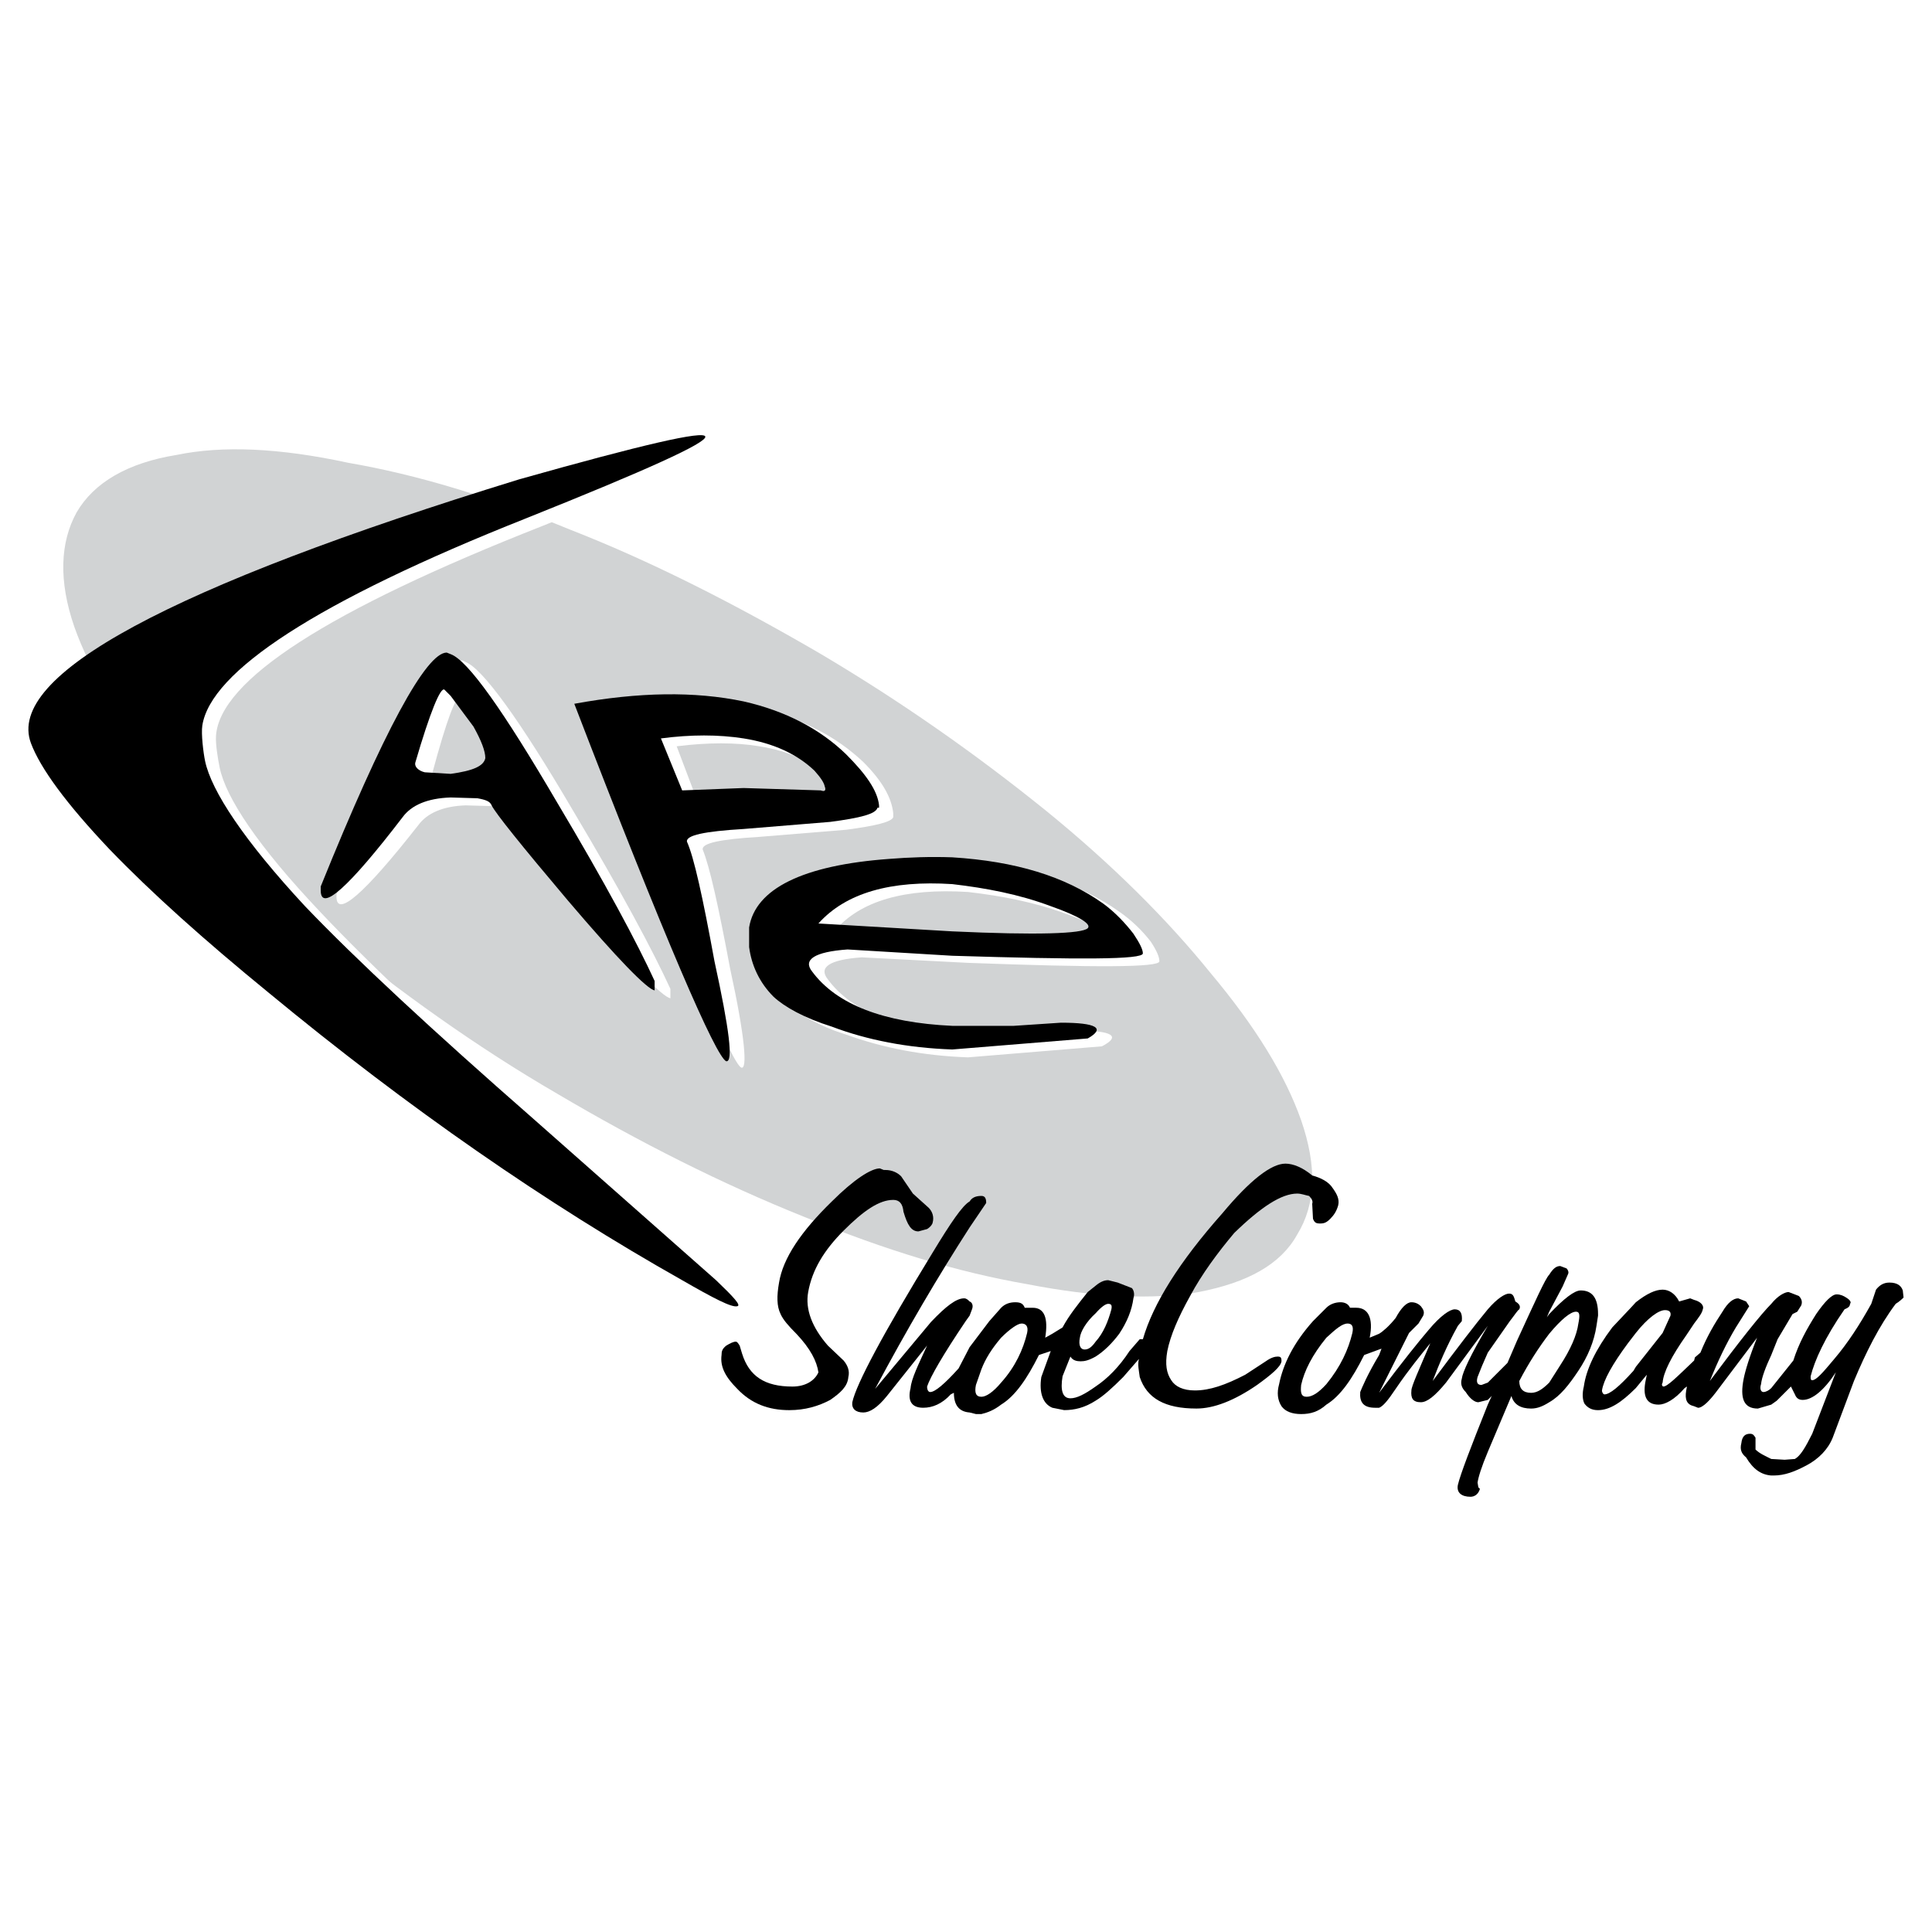
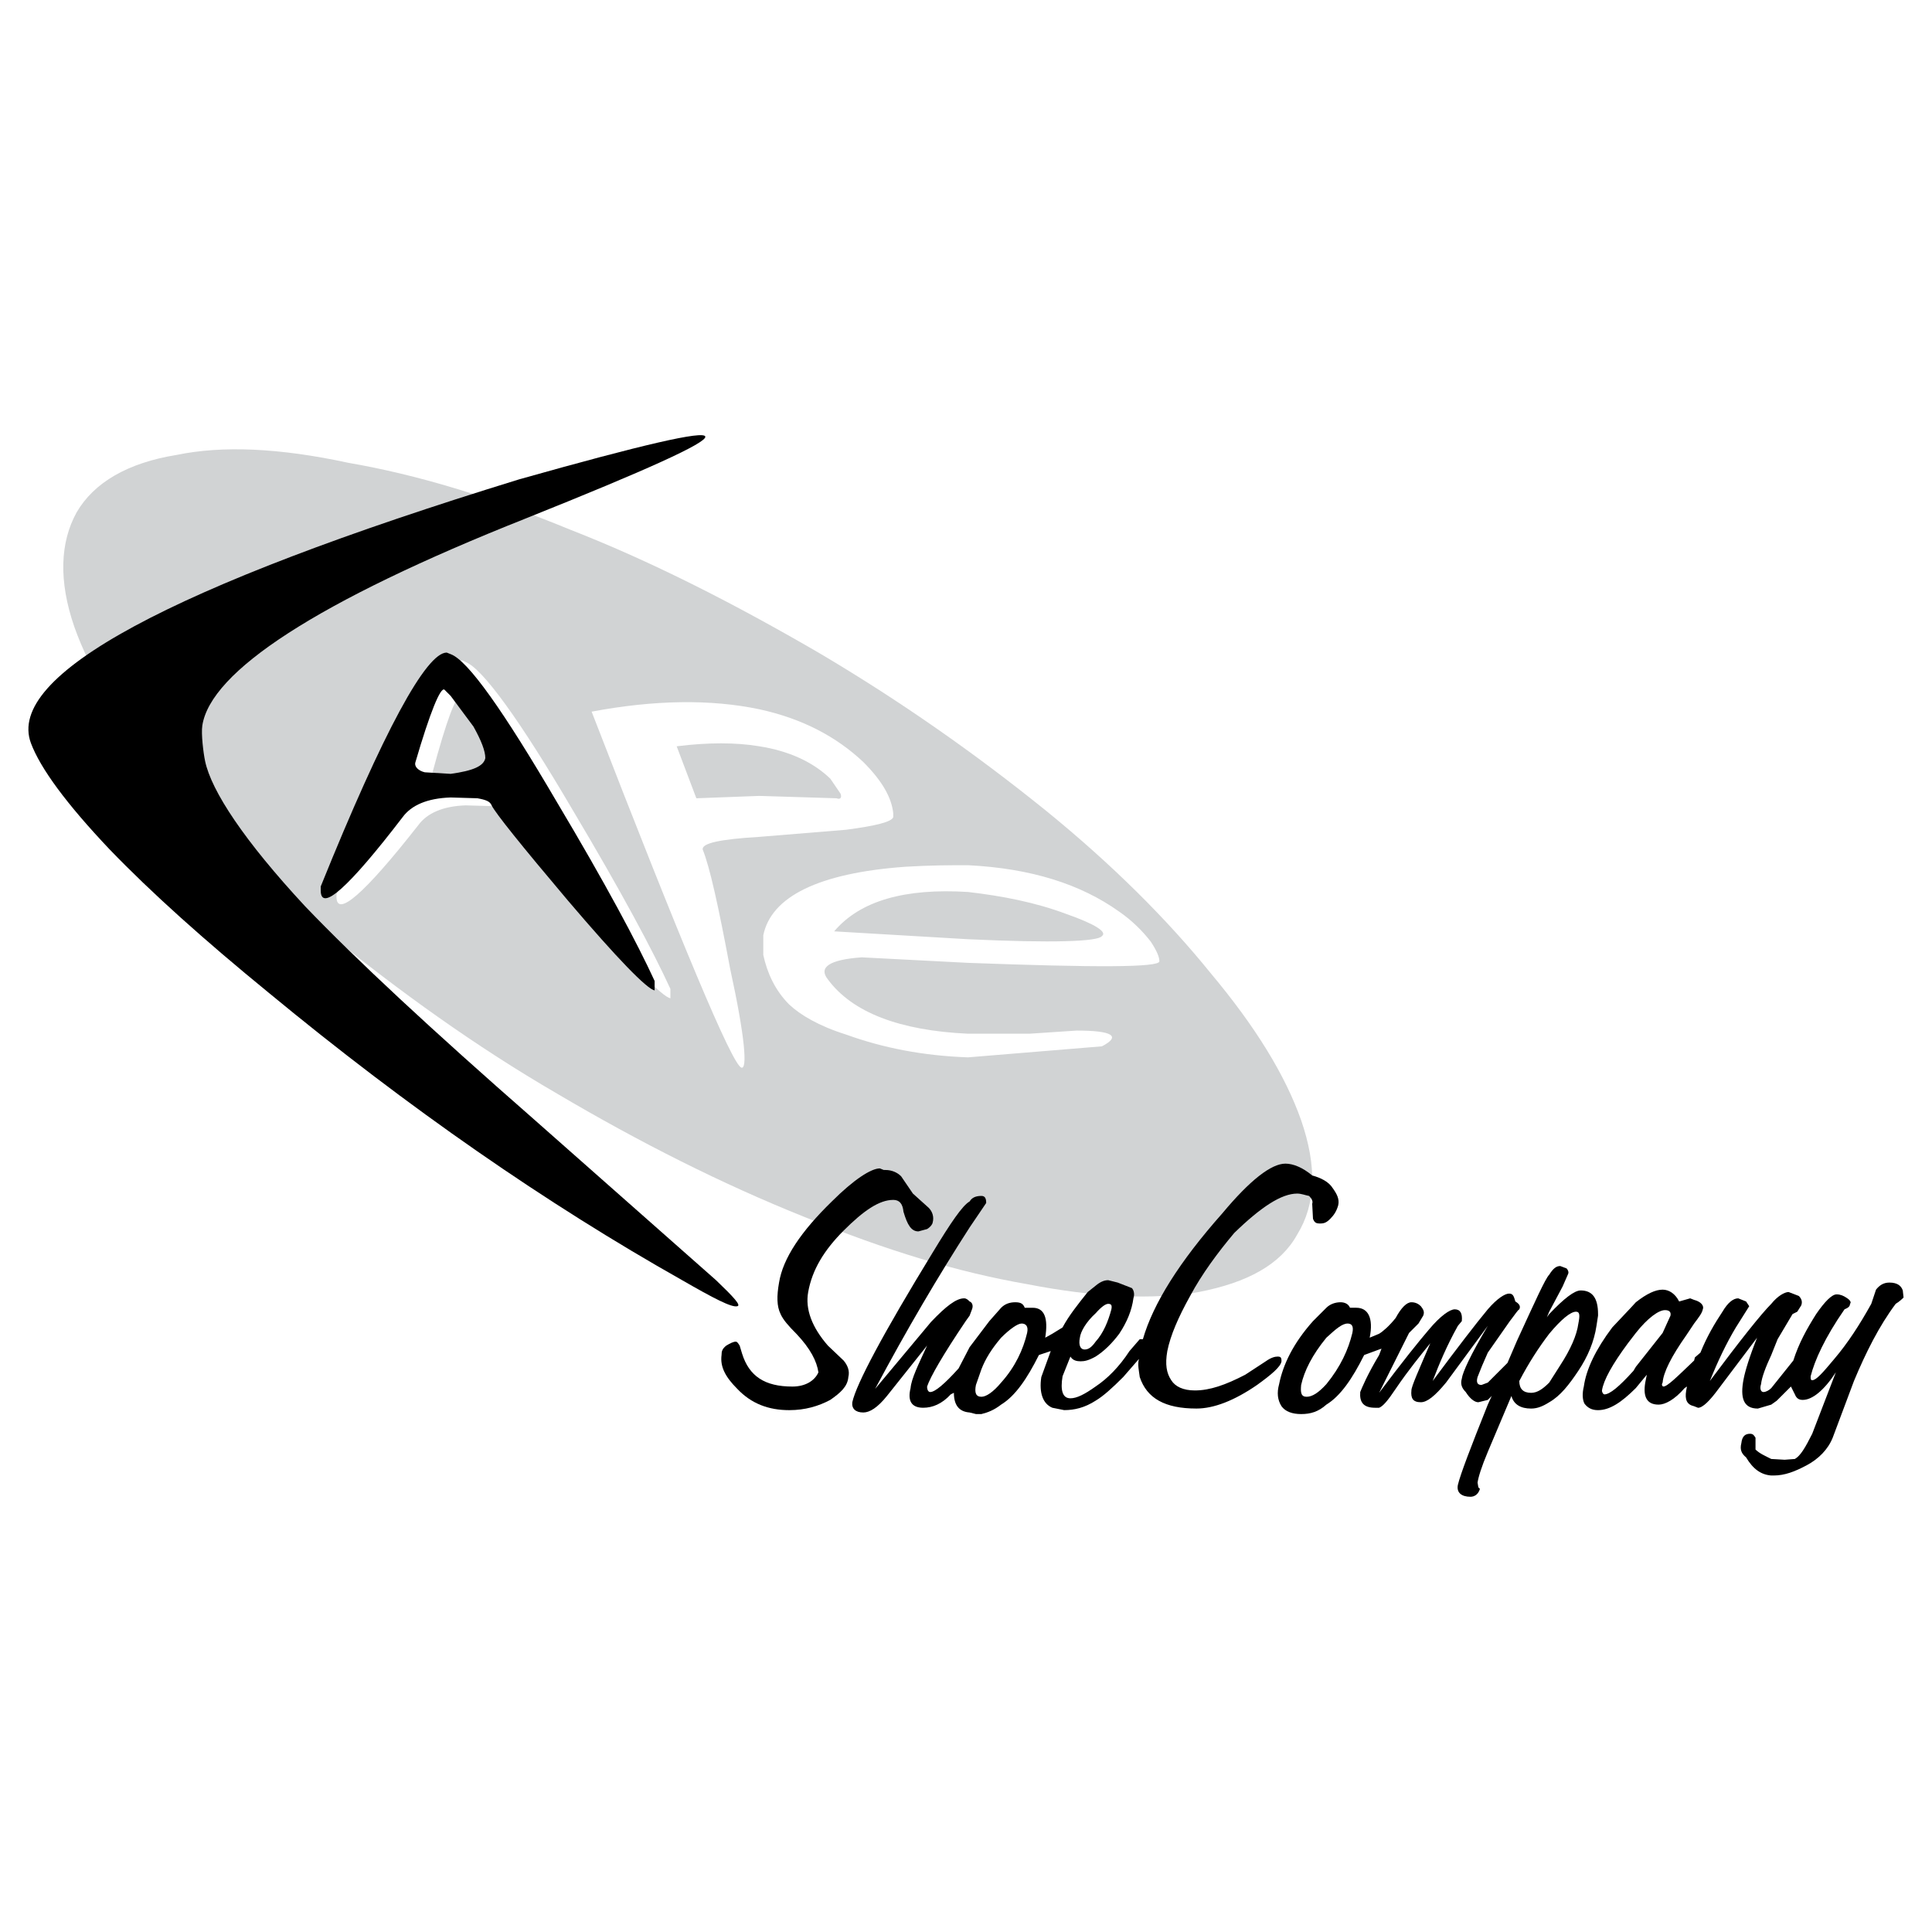
<svg xmlns="http://www.w3.org/2000/svg" version="1.0" id="Layer_1" x="0px" y="0px" width="192.756px" height="192.756px" viewBox="0 0 192.756 192.756" enable-background="new 0 0 192.756 192.756" xml:space="preserve">
  <g>
    <polygon fill-rule="evenodd" clip-rule="evenodd" fill="#FFFFFF" points="0,0 192.756,0 192.756,192.756 0,192.756 0,0  " />
    <path fill-rule="evenodd" clip-rule="evenodd" fill="#D1D3D4" d="M81.654,65.108c-8.25-4.792-16.5-9.035-24.749-12.256   c-8.014-3.3-15.321-5.5-22.156-6.679c-6.914-1.493-12.571-1.728-17.127-0.785c-4.872,0.785-8.25,2.75-9.979,5.735   c-1.65,2.985-1.807,6.835-0.235,11.392c1.571,4.479,4.557,9.271,9.035,14.692c4.321,5.343,9.821,10.685,16.499,16.106   c6.914,5.578,14.378,11,22.627,15.793c8.25,4.871,16.5,9.035,24.75,12.334c8.014,3.301,15.321,5.5,22.156,6.68   c6.836,1.334,12.571,1.57,17.128,0.785c4.872-0.943,8.172-2.75,9.821-5.736c1.886-3.064,1.965-6.836,0.393-11.393   c-1.571-4.479-4.557-9.35-9.035-14.691c-4.321-5.343-9.821-10.842-16.499-16.264C97.368,75.244,89.904,69.979,81.654,65.108   L81.654,65.108z" />
-     <path fill-rule="evenodd" clip-rule="evenodd" fill="#FFFFFF" d="M53.37,48.609C18.25,59.373,2.065,68.172,4.658,74.93   c0.943,2.514,3.535,5.893,7.857,10.528c4.164,4.321,9.428,9.036,15.871,14.378c13.828,11.393,27.577,20.977,41.091,28.678   c3.3,1.807,5.106,2.75,5.5,2.592c0.55-0.078-0.157-0.863-1.964-2.592l-18.228-16.107c-10.057-8.799-17.678-15.949-22.785-21.37   c-6.279-6.617-9.472-11.467-10.084-14.455c-0.182-0.889-0.421-2.34-0.366-3.163c0.37-5.528,11.061-12.488,32.606-20.959   C78.119,42.874,77.883,41.695,53.37,48.609L53.37,48.609z" />
    <path fill-rule="evenodd" clip-rule="evenodd" fill="#FFFFFF" d="M46.142,65.894c-2.043,0-6.286,7.778-12.571,23.335v0.236   c0,2.121,2.75-0.236,8.171-7.15c0.864-1.178,2.436-1.886,4.714-1.964l2.75,0.079c0.785,0.157,1.178,0.314,1.257,0.708   c0.393,0.785,2.907,3.928,7.778,9.506c4.95,5.893,7.856,8.8,8.643,8.957v-0.943c-1.729-3.771-4.872-9.663-9.743-17.834   c-5.343-9.114-9.036-14.143-10.685-14.771L46.142,65.894L46.142,65.894z M46.456,70.215l2.357,3.064   c0.786,1.415,1.178,2.436,1.178,3.143c-0.157,0.786-1.335,1.257-3.535,1.414h-2.515c-0.628-0.157-0.942-0.393-0.786-0.786   c1.415-5.264,2.357-7.7,2.75-7.464L46.456,70.215L46.456,70.215z" />
    <path fill-rule="evenodd" clip-rule="evenodd" fill="#FFFFFF" d="M83.461,79.644l-7.7-0.236l-6.285,0.236l-1.964-5.186   c3.143-0.393,5.893-0.393,8.25,0c2.986,0.472,5.343,1.571,7.071,3.221l1.021,1.493C84.011,79.565,83.854,79.801,83.461,79.644   L83.461,79.644z M59.027,71.001c9.035,23.335,13.985,35.12,14.928,35.513c0.628,0.236,0.393-2.986-1.1-9.821   c-1.178-6.285-2.042-10.214-2.75-11.942c-0.079-0.628,1.729-1.021,5.657-1.257l8.643-0.708c2.986-0.393,4.557-0.786,4.714-1.257   v-0.393c-0.158-1.493-1.022-3.143-2.986-5.107c-2.671-2.514-6.05-4.321-10.371-5.264C70.891,69.744,65.312,69.823,59.027,71.001   L59.027,71.001z" />
    <path fill-rule="evenodd" clip-rule="evenodd" fill="#FFFFFF" d="M76.154,95.279c0.393,1.807,1.179,3.536,2.593,4.95   c1.1,1.021,2.907,2.121,5.657,2.986c3.692,1.336,7.7,2.121,12.178,2.277l13.357-1.1c1.964-1.021,1.021-1.572-2.515-1.572   l-4.714,0.314h-6.128c-6.835-0.314-11.55-2.121-13.985-5.42c-0.943-1.179,0.079-1.965,3.378-2.2l10.607,0.55   c12.728,0.471,19.091,0.471,19.091-0.157c0-0.393-0.235-1.021-0.864-1.964c-0.785-1.021-1.885-2.121-3.142-2.985   c-3.851-2.75-8.801-4.321-15.085-4.636c-1.729,0-3.771,0-6.286,0.157c-8.643,0.629-13.356,2.986-14.143,6.835V95.279L76.154,95.279   z M106.403,91.193c2.907,1.021,4.086,1.807,3.536,2.2c-0.394,0.55-4.872,0.707-13.357,0.314l-13.357-0.786   c2.593-3.064,7.071-4.321,13.357-3.928C99.961,89.386,103.261,90.015,106.403,91.193L106.403,91.193z" />
    <path fill-rule="evenodd" clip-rule="evenodd" d="M51.798,47.824C16.835,58.587,0.572,67.387,3.086,74.144   c0.943,2.515,3.536,6.05,7.857,10.607c4.164,4.321,9.428,9.035,15.871,14.3c13.985,11.549,27.734,21.055,41.248,28.676   c3.143,1.809,4.95,2.75,5.5,2.594c0.393-0.078-0.314-0.865-2.122-2.594l-18.228-16.105C43.156,102.82,35.535,95.75,30.428,90.408   c-6.05-6.513-9.339-11.488-9.966-14.474c-0.171-0.814-0.405-2.714-0.277-3.545c0.825-5.359,11.244-12.323,32.398-20.715   C76.547,42.088,76.312,40.91,51.798,47.824L51.798,47.824z" />
    <path fill-rule="evenodd" clip-rule="evenodd" d="M44.57,65.108c-2.043,0-6.286,7.778-12.571,23.334v0.393   c0,2.2,2.75-0.235,8.171-7.307c0.864-1.179,2.436-1.886,4.792-1.964l2.671,0.079c0.864,0.157,1.257,0.314,1.414,0.707   c0.393,0.786,2.907,3.928,7.622,9.507c4.95,5.814,7.856,8.799,8.643,8.957v-0.943c-1.729-3.771-4.872-9.664-9.743-17.834   c-5.342-9.114-8.878-14.143-10.606-14.771L44.57,65.108L44.57,65.108z M44.963,69.43l2.278,3.064   c0.786,1.414,1.179,2.436,1.179,3.143c-0.157,0.786-1.179,1.257-3.457,1.571l-2.593-0.157c-0.628-0.157-1.021-0.55-0.942-0.942   c1.493-5.107,2.514-7.543,2.907-7.307L44.963,69.43L44.963,69.43z" />
-     <path fill-rule="evenodd" clip-rule="evenodd" d="M84.404,75.244c-2.593-2.514-6.05-4.321-10.214-5.264   c-4.872-1.021-10.45-0.943-16.892,0.236c9.035,23.492,14.142,35.277,15.164,35.669c0.707,0.08,0.314-3.143-1.178-9.978   c-1.179-6.442-2.043-10.371-2.75-11.942c-0.079-0.628,1.728-1.021,5.657-1.257L82.833,82c2.985-0.393,4.557-0.786,4.714-1.414   h0.157v-0.236C87.547,78.858,86.369,77.208,84.404,75.244L84.404,75.244z M81.89,78.858l-7.7-0.236l-6.128,0.236l-2.121-5.186   c2.985-0.393,5.735-0.393,8.25,0c2.986,0.471,5.343,1.571,7.071,3.221c0.629,0.708,0.943,1.179,1.022,1.572   C82.44,78.858,82.283,79.015,81.89,78.858L81.89,78.858z" />
-     <path fill-rule="evenodd" clip-rule="evenodd" d="M77.176,99.443c1.1,1.021,3.064,2.121,5.813,2.984   c3.536,1.336,7.543,2.123,12.021,2.279l13.514-1.1c1.808-1.021,0.864-1.572-2.671-1.572l-4.714,0.314h-6.129   c-6.835-0.314-11.549-2.121-13.985-5.421c-0.943-1.179,0.235-1.964,3.536-2.2l10.449,0.629c12.729,0.393,19.014,0.393,19.014-0.236   c0-0.393-0.314-1.021-0.942-1.964c-0.786-1.021-1.808-2.121-2.986-2.985c-3.85-2.75-8.799-4.243-15.085-4.636   c-2.2-0.079-4.321,0-6.285,0.157c-8.643,0.628-13.356,2.986-13.985,6.835v1.964C74.976,96.3,75.762,98.029,77.176,99.443   L77.176,99.443z M104.832,90.408c2.907,1.021,4.086,1.807,3.692,2.2c-0.55,0.55-5.028,0.707-13.514,0.314l-13.356-0.786   c2.75-3.064,7.229-4.321,13.356-3.928C98.39,88.601,101.689,89.229,104.832,90.408L104.832,90.408z" />
    <path fill-rule="evenodd" clip-rule="evenodd" d="M96.739,122.463c-3.143,4.871-6.285,10.215-9.428,16.107l5.578-6.68   c1.493-1.57,2.514-2.355,3.3-2.355c0.236,0,0.393,0.156,0.55,0.314c0.236,0.078,0.393,0.393,0.236,0.785l-0.236,0.629l-0.393,0.549   c-2.279,3.379-3.536,5.578-3.85,6.521c0,0.393,0.157,0.551,0.314,0.551c0.472,0,1.415-0.787,2.829-2.357l1.1-2.121l1.964-2.594   l1.179-1.336c0.394-0.393,0.864-0.549,1.415-0.549c0.55,0,0.785,0.156,0.942,0.549h0.786c1.178,0,1.571,1.021,1.257,2.986   l0.707-0.393l1.021-0.629c0.628-1.178,1.571-2.357,2.514-3.535l0.786-0.629c0.472-0.393,0.864-0.551,1.257-0.551l0.942,0.236   l1.415,0.551c0.157,0.156,0.313,0.549,0.157,1.021c-0.157,1.178-0.629,2.355-1.414,3.535c-0.708,0.943-1.493,1.729-2.357,2.277   c-0.707,0.393-1.101,0.473-1.493,0.473s-0.785-0.08-1.021-0.473l-0.785,1.965c-0.236,1.414,0,2.199,0.785,2.199   c0.629,0,1.414-0.393,2.515-1.178c1.179-0.785,2.357-1.965,3.378-3.535l1.021-1.18h0.314c1.021-3.535,3.614-7.699,7.936-12.57   c2.75-3.299,4.871-4.949,6.285-4.949c0.786,0,1.729,0.393,2.672,1.178c0.864,0.236,1.649,0.629,2.042,1.258   c0.394,0.549,0.708,1.1,0.551,1.729c-0.157,0.549-0.394,0.943-0.786,1.336s-0.629,0.471-1.021,0.471s-0.55-0.078-0.707-0.471   l-0.078-1.494c0.078-0.234,0-0.471-0.314-0.785c-0.393-0.078-0.786-0.236-1.179-0.236c-1.571,0-3.614,1.336-6.285,3.93   c-1.65,1.963-3.222,4.086-4.4,6.285c-1.179,2.121-1.964,3.928-2.278,5.5c-0.235,1.336-0.078,2.199,0.393,2.906   c0.394,0.629,1.179,1.021,2.357,1.021c1.493,0,3.064-0.549,5.028-1.57l2.043-1.336c0.55-0.393,0.942-0.473,1.179-0.473   c0.314,0,0.393,0.08,0.393,0.473c-0.078,0.549-1.021,1.336-2.436,2.357c-2.278,1.57-4.321,2.355-6.05,2.355   c-3.143,0-4.95-1.021-5.657-3.143c-0.078-0.627-0.235-1.256-0.078-1.807l-1.571,1.807c-1.101,1.1-1.965,1.887-2.75,2.357   c-1.101,0.707-2.121,0.943-3.143,0.943l-1.179-0.236c-0.943-0.393-1.336-1.492-1.1-3.064l0.942-2.592l-1.179,0.393   c-1.179,2.357-2.356,4.086-3.771,4.949c-0.707,0.551-1.335,0.787-1.964,0.943h-0.55l-0.628-0.156   c-1.1-0.08-1.571-0.787-1.571-1.965l-0.314,0.156c-0.864,0.943-1.807,1.336-2.75,1.336c-1.179,0-1.571-0.707-1.257-1.965   c0.079-0.941,0.786-2.355,1.65-4.242l-4.007,5.029c-0.943,1.178-1.729,1.65-2.357,1.65c-0.786,0-1.179-0.395-1.1-1.023   c0.393-1.807,3.064-6.834,8.014-14.928c1.807-2.984,2.985-4.713,3.692-5.105c0.236-0.393,0.628-0.551,1.179-0.551   c0.393,0,0.472,0.314,0.472,0.707L96.739,122.463L96.739,122.463z M102.475,132.992c0.157-0.707-0.157-0.943-0.55-0.943   s-1.179,0.551-2.043,1.414c-0.942,1.1-1.571,2.121-1.964,3.143l-0.55,1.572c-0.157,0.785,0,1.178,0.55,1.178   c0.472,0,1.179-0.471,1.964-1.414C101.297,136.369,102.082,134.641,102.475,132.992L102.475,132.992z M110.882,130.635   c-0.314,1.178-0.786,2.357-1.571,3.221c-0.393,0.551-0.707,0.785-1.101,0.785c-0.393,0-0.628-0.393-0.471-1.178   c0.078-0.629,0.628-1.572,1.571-2.436c0.629-0.707,1.021-0.943,1.257-0.943C110.882,130.084,110.96,130.242,110.882,130.635   L110.882,130.635z" />
    <path fill-rule="evenodd" clip-rule="evenodd" d="M73.562,138.57c1.414,1.492,3.143,2.121,5.186,2.121   c1.571,0,2.907-0.393,4.085-1.021c1.021-0.707,1.729-1.336,1.807-2.279c0.157-0.627-0.079-1.178-0.472-1.65l-1.571-1.492   c-1.571-1.807-2.278-3.613-1.964-5.342c0.393-2.201,1.571-4.164,3.536-6.129s3.536-3.064,4.95-3.064   c0.628,0,0.943,0.393,1.021,1.18c0.393,1.336,0.786,1.963,1.493,1.963l0.864-0.234c0.393-0.236,0.55-0.551,0.55-0.629   c0.157-0.551,0-1.1-0.393-1.494l-1.571-1.414l-1.179-1.729c-0.393-0.393-0.943-0.627-1.571-0.627h-0.157l-0.393-0.158   c-0.864,0-2.593,1.1-4.793,3.301c-3.064,2.984-4.871,5.656-5.264,8.092c-0.236,1.336-0.236,2.357,0.157,3.143   c0.236,0.551,0.786,1.18,1.571,1.965c1.415,1.492,2.043,2.75,2.2,3.85c-0.393,0.863-1.335,1.414-2.593,1.414   c-2.75,0-4.321-1.021-5.028-3.301l-0.236-0.785c-0.157-0.234-0.235-0.393-0.393-0.393c-0.236,0-0.55,0.158-0.943,0.393   c-0.393,0.314-0.472,0.551-0.472,0.943C71.833,136.369,72.383,137.391,73.562,138.57L73.562,138.57z" />
    <path fill-rule="evenodd" clip-rule="evenodd" d="M160.852,132.441c0.942-1.021,1.728-1.807,2.356-2.514   c1.1-0.865,1.964-1.258,2.672-1.258c0.628,0,1.257,0.393,1.649,1.18l1.101-0.314l0.393,0.156c0.628,0.158,1.021,0.551,0.864,0.943   c-0.079,0.393-0.393,0.785-0.864,1.414l-0.786,1.178c-1.492,2.121-2.278,3.693-2.356,4.715c-0.157,0.236,0,0.393,0.078,0.393   c0.393,0,1.336-0.943,3.064-2.594l0.078-0.312l0.55-0.473c0.629-1.57,1.415-2.906,2.2-4.086c0.55-0.941,1.1-1.334,1.571-1.334   l0.786,0.314l0.313,0.471l-1.335,2.121c-0.943,1.572-1.808,3.379-2.593,5.342c2.985-4.006,5.106-6.678,6.128-7.699   c0.629-0.785,1.336-1.178,1.729-1.178l1.021,0.393c0.236,0.236,0.393,0.551,0.236,0.943l-0.394,0.627l-0.471,0.236l-1.493,2.514   l-0.629,1.572c-0.55,1.178-0.942,2.199-1.021,2.906c-0.157,0.473,0,0.787,0.236,0.787c0.235,0,0.55-0.158,0.785-0.395l2.2-2.75   c0.55-1.727,1.336-3.141,2.278-4.635c0.864-1.256,1.571-1.965,2.043-1.965c0.393,0,0.707,0.158,0.942,0.314   c0.393,0.236,0.551,0.473,0.393,0.629c0,0.236-0.156,0.393-0.55,0.551c-1.964,2.828-2.985,5.105-3.378,6.678   c0,0.236,0,0.393,0.157,0.393c0.393,0,1.021-0.707,2.2-2.121c1.335-1.57,2.514-3.379,3.692-5.5l0.472-1.414   c0.313-0.393,0.707-0.707,1.335-0.707c0.786,0,1.179,0.314,1.336,0.785l0.078,0.707c-0.078,0.08-0.393,0.395-0.785,0.629   c-1.65,2.201-2.985,4.871-4.164,7.699l-2.121,5.658c-0.472,1.178-1.414,2.121-2.593,2.75s-2.2,1.021-3.3,1.021h-0.236   c-1.021-0.08-1.807-0.629-2.514-1.809c-0.472-0.393-0.629-0.785-0.472-1.414c0.078-0.707,0.393-0.941,0.864-0.941   c0.314,0,0.393,0.156,0.55,0.393v1.178c0.393,0.393,0.943,0.629,1.571,0.943l1.336,0.078l1.021-0.078   c0.55-0.314,1.021-1.1,1.729-2.514l2.356-6.129c-1.178,1.807-2.356,2.75-3.3,2.75c-0.393,0-0.628-0.158-0.785-0.551l-0.393-0.785   l-1.415,1.414l-0.55,0.393l-1.336,0.393c-1.414,0-1.807-1.021-1.414-2.984c0.157-0.785,0.55-2.121,1.336-4.086l-3.85,5.107   c-0.864,1.178-1.571,1.885-2.043,1.885l-0.393-0.156c-0.707-0.158-0.943-0.629-0.786-1.572l0.079-0.393l-0.236,0.156   c-1.021,1.18-1.964,1.65-2.593,1.65c-1.179,0-1.571-0.785-1.335-2.199l0.156-0.785l-1.1,1.334   c-1.414,1.414-2.593,2.201-3.771,2.201c-0.628,0-1.021-0.236-1.335-0.629c-0.236-0.393-0.236-1.1-0.079-1.729   C158.259,136.605,159.201,134.641,160.852,132.441L160.852,132.441z M160.065,139.119c0.55,0,1.493-0.785,2.907-2.355l0.235-0.395   l2.672-3.377l0.785-1.729c0.079-0.395-0.157-0.551-0.55-0.551c-0.629,0-1.729,0.785-2.907,2.279l-0.785,1.021   c-1.571,2.121-2.436,3.691-2.593,4.713C159.83,138.963,159.987,139.119,160.065,139.119L160.065,139.119z" />
    <path fill-rule="evenodd" clip-rule="evenodd" d="M154.565,131.105c1.493-1.57,2.515-2.357,3.143-2.357   c1.179,0,1.729,0.787,1.729,2.357v0.158l-0.157,1.021c-0.235,1.57-0.864,3.062-1.807,4.479c-0.943,1.414-1.808,2.514-2.907,3.141   c-0.628,0.395-1.179,0.629-1.807,0.629c-1.021,0-1.729-0.393-1.964-1.256l-2.357,5.578c-0.629,1.492-0.943,2.514-1.021,3.064   l0.078,0.471l0.157,0.156c-0.157,0.551-0.55,0.787-0.942,0.787c-0.864,0-1.414-0.393-1.258-1.18   c0.236-1.021,1.258-3.691,2.986-8.014l0.393-0.863l-0.393,0.393l-0.943,0.234c-0.393,0-0.864-0.393-1.257-1.02   c-0.393-0.395-0.55-0.787-0.393-1.336c0.078-0.629,0.864-2.357,2.593-5.264l-4.164,5.656c-1.101,1.336-1.886,1.963-2.515,1.963   c-0.785,0-1.021-0.393-0.942-1.178c0-0.393,0.707-1.963,1.886-4.713c-0.943,1.178-2.121,2.592-3.457,4.557   c-0.786,1.178-1.257,1.729-1.65,1.885h-0.393c-1.179,0-1.571-0.551-1.493-1.57c0.157-0.395,0.707-1.729,1.886-3.693l0.236-0.629   l-0.236,0.078l-1.492,0.551c-1.179,2.357-2.357,4.086-3.771,4.949c-0.786,0.707-1.571,0.943-2.515,0.943   c-0.864,0-1.571-0.236-1.964-0.785c-0.393-0.629-0.472-1.336-0.236-2.201c0.394-1.963,1.415-4.084,3.379-6.285l1.336-1.336   c0.393-0.393,0.942-0.549,1.414-0.549c0.393,0,0.785,0.156,0.942,0.549h0.629c1.179,0,1.729,1.021,1.336,2.986l0.942-0.393   c0.394-0.236,1.021-0.785,1.65-1.572c0.55-1.021,1.1-1.57,1.571-1.57c0.393,0,0.707,0.156,0.942,0.393   c0.236,0.314,0.394,0.549,0.236,0.943l-0.472,0.785l-0.942,0.943l-2.986,5.971c2.357-3.143,4.007-5.186,4.95-6.285   c1.178-1.414,2.121-2.043,2.593-2.043c0.55,0,0.785,0.393,0.707,1.178l-0.394,0.473c-1.1,1.963-1.885,3.85-2.514,5.498   c2.514-3.377,4.321-5.734,5.5-7.148c0.942-1.1,1.729-1.572,2.121-1.572s0.472,0.236,0.629,0.787   c0.393,0.234,0.55,0.471,0.393,0.785c-0.157,0.078-0.393,0.471-0.943,1.178l-2.199,3.143c-0.393,0.865-0.786,1.809-1.021,2.436   c-0.157,0.551,0,0.787,0.393,0.787l0.629-0.236l1.964-1.965l0.943-2.199c1.807-3.928,2.828-6.207,3.221-6.6   c0.394-0.629,0.707-0.865,1.1-0.865l0.629,0.236c0.157,0.156,0.235,0.393,0.157,0.551l-0.55,1.256l-1.336,2.514l-0.235,0.551   L154.565,131.105L154.565,131.105z M157.237,130.869c-0.55,0-1.493,0.787-2.672,2.201c-1.021,1.336-2.042,2.906-2.985,4.713   c0,0.787,0.393,1.18,1.179,1.18c0.628,0,1.179-0.393,1.807-1.021l1.1-1.729c1.022-1.572,1.65-2.986,1.808-4.164   C157.63,131.264,157.63,130.869,157.237,130.869L157.237,130.869z M129.816,138.178c-0.078,0.785,0,1.178,0.55,1.178   c0.551,0,1.179-0.393,1.965-1.258c1.414-1.729,2.199-3.457,2.593-5.105c0.157-0.707-0.079-0.943-0.472-0.943   c-0.55,0-1.179,0.551-2.121,1.414C130.917,135.191,130.131,136.764,129.816,138.178L129.816,138.178z" />
  </g>
</svg>